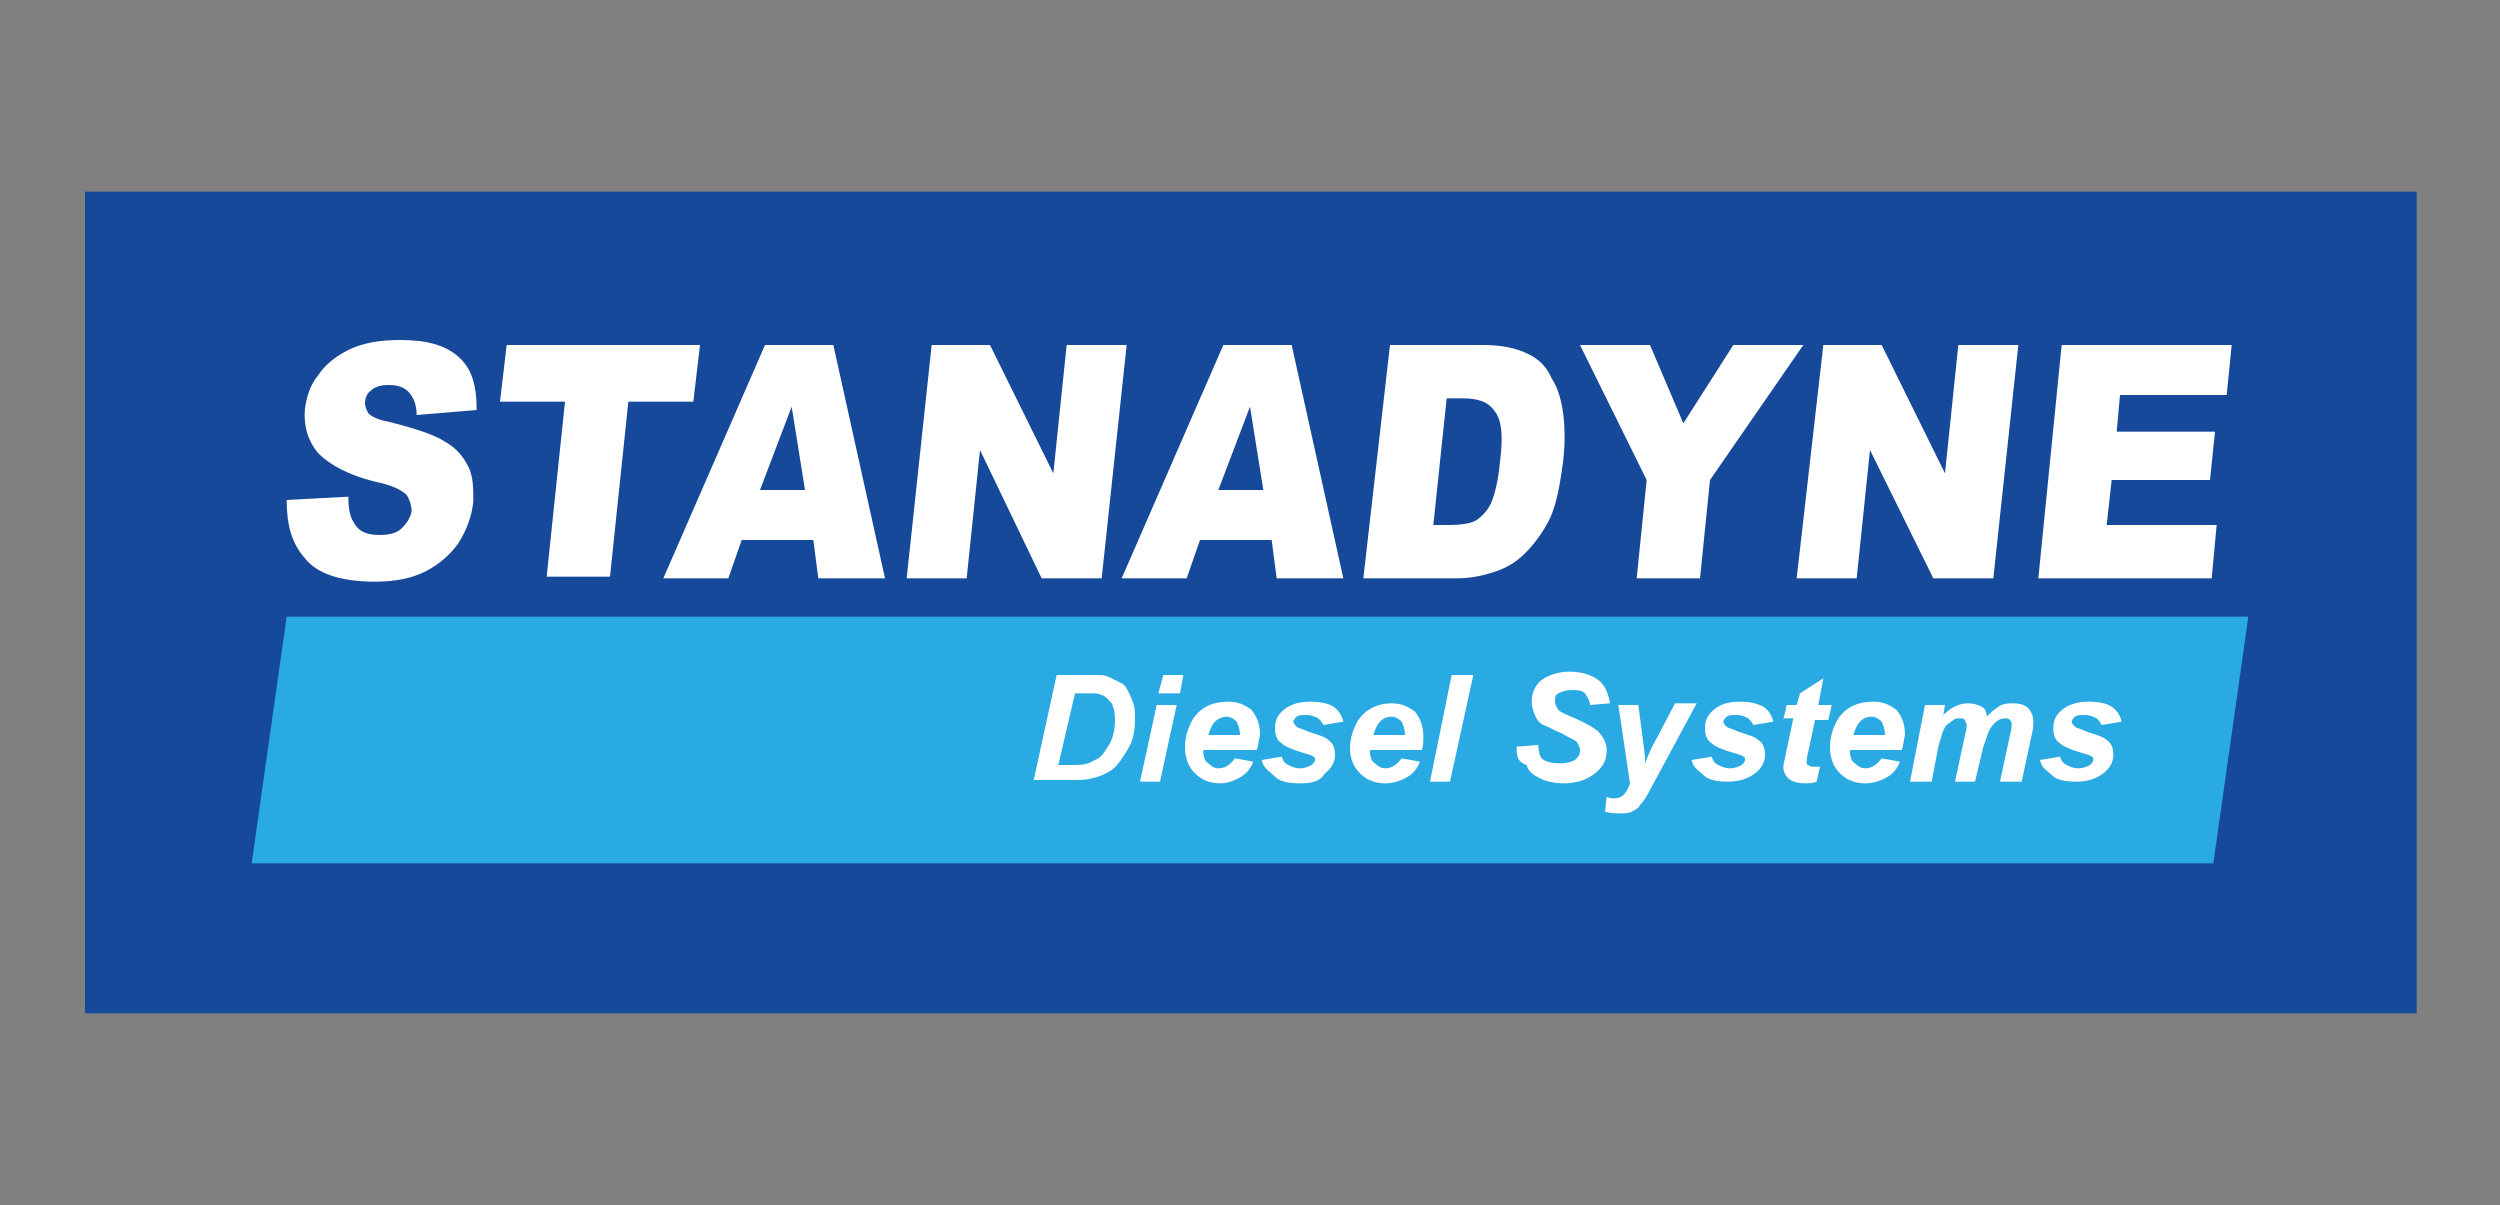
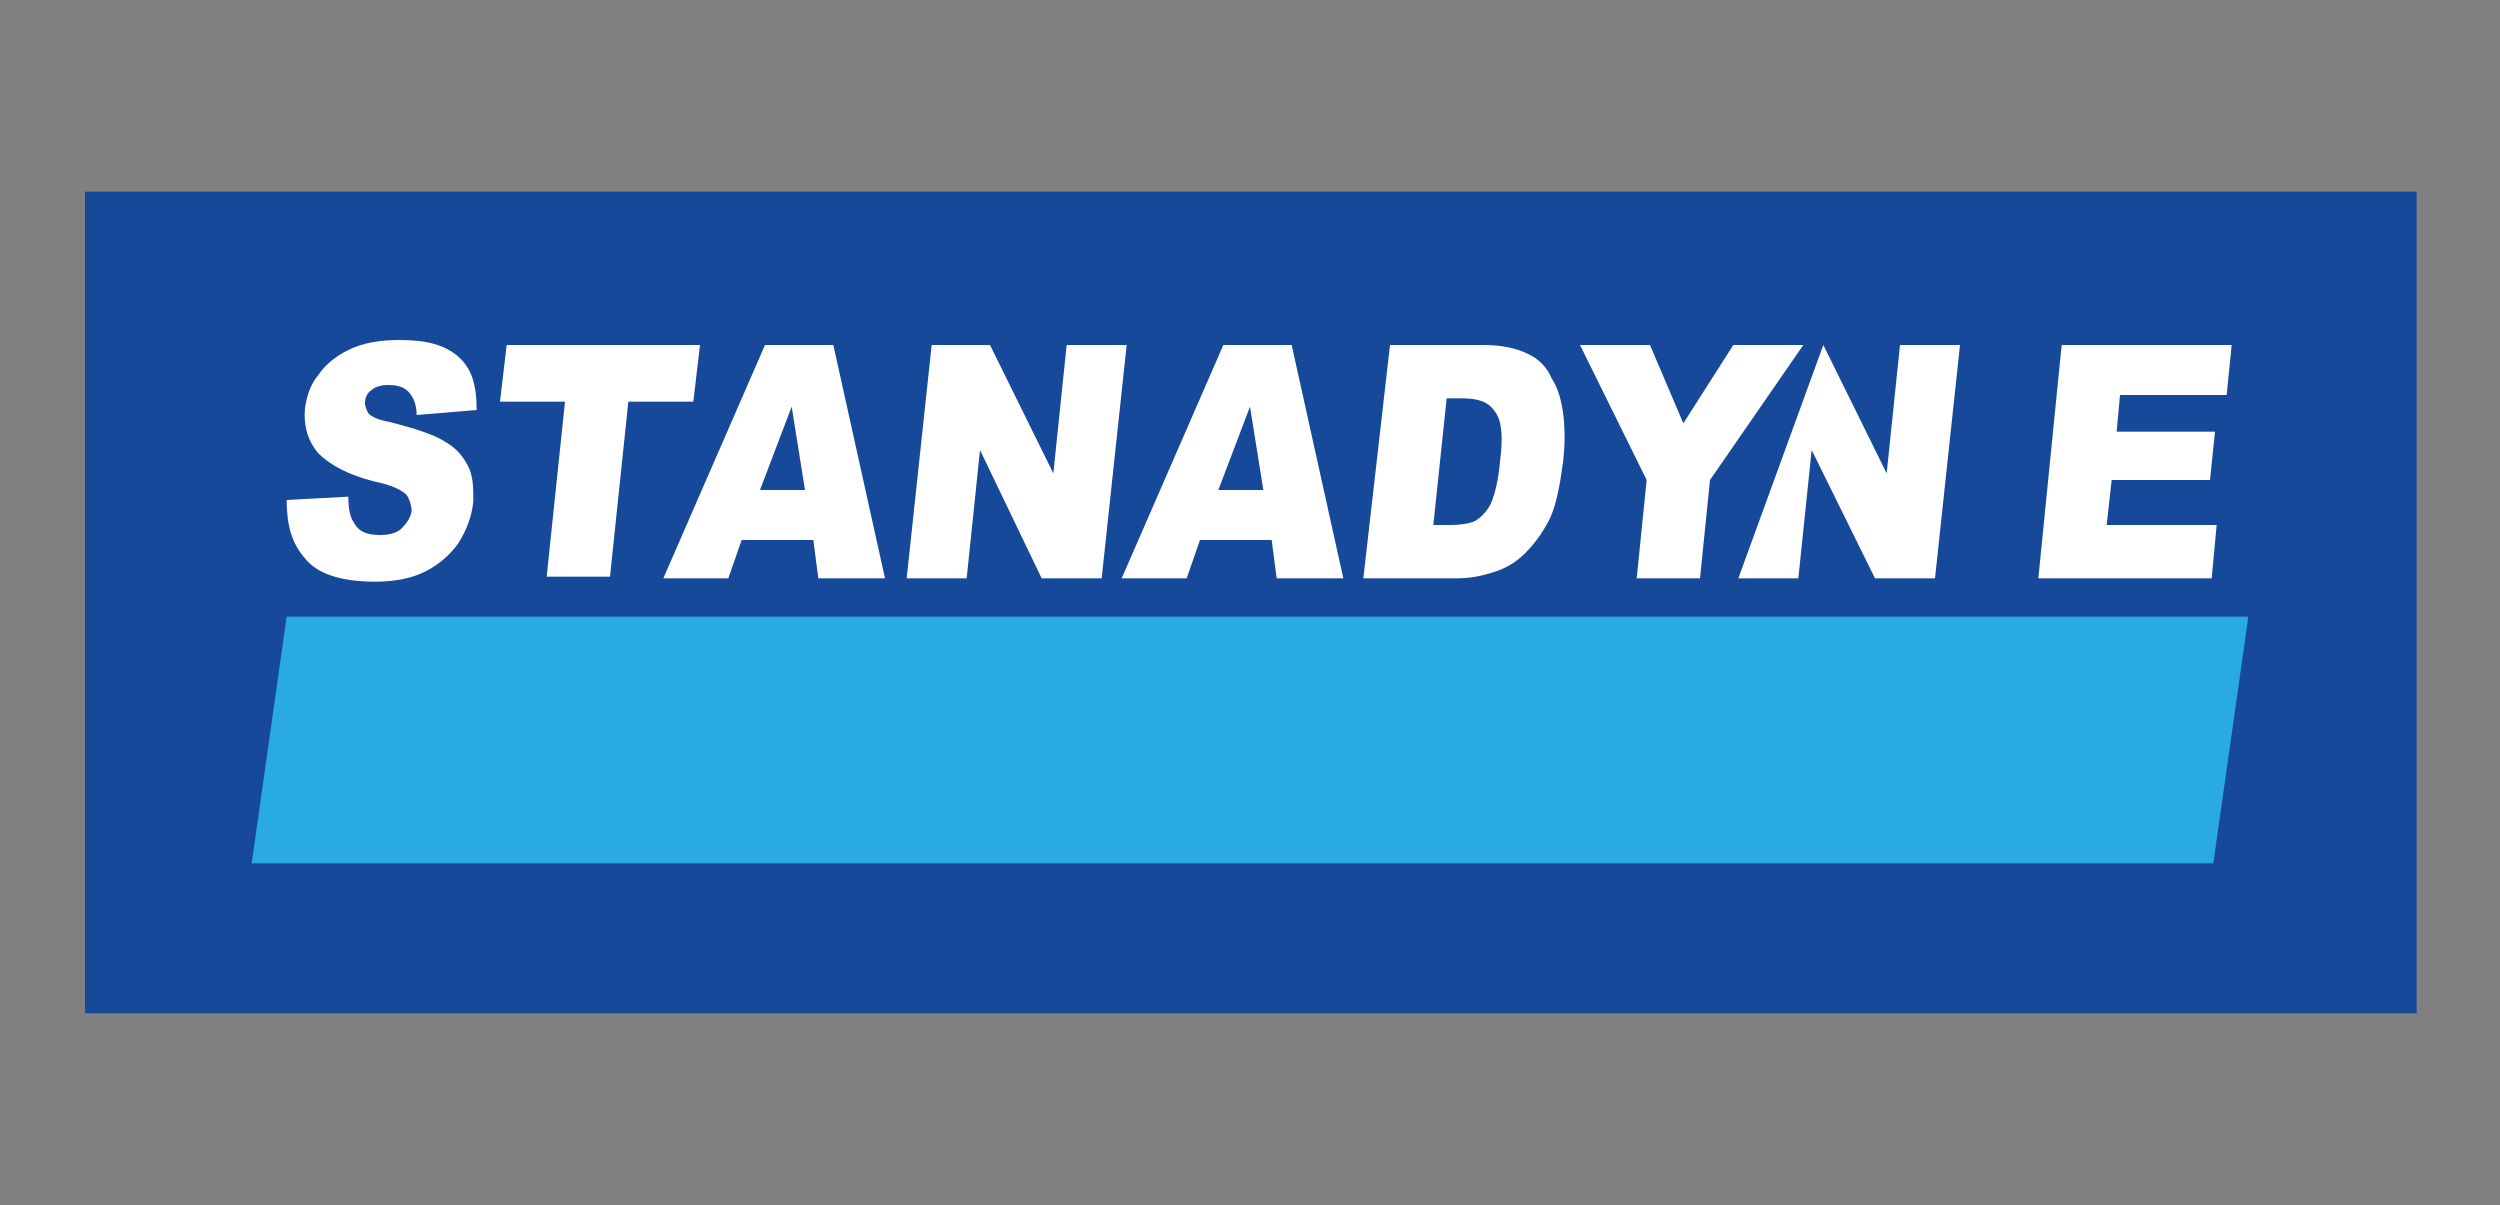
<svg xmlns="http://www.w3.org/2000/svg" version="1.1" id="Layer_1" x="0px" y="0px" viewBox="0 0 150 72.3" style="enable-background:new 0 0 150 72.3;" xml:space="preserve">
  <rect x="0" y="0" width="150" height="72.3" fill="#808080" stroke="none" />
  <style type="text/css">
	.st0{fill-rule:evenodd;clip-rule:evenodd;fill:#16499A;}
	.st1{fill:#FFFFFF;}
	.st2{fill-rule:evenodd;clip-rule:evenodd;fill:#2AAAE2;}
</style>
  <g>
    <rect x="5.1" y="11.5" class="st0" width="139.9" height="49.3" />
-     <path class="st1" d="M17.2,30l3.7-0.2c0,0.7,0.1,1.2,0.3,1.5c0.3,0.6,0.8,0.8,1.6,0.8c0.5,0,1-0.1,1.3-0.4c0.3-0.3,0.5-0.6,0.6-1   c0-0.3-0.1-0.7-0.3-1c-0.3-0.3-0.9-0.6-1.9-0.8c-1.6-0.4-2.7-1-3.4-1.7c-0.6-0.7-0.9-1.6-0.8-2.7c0.1-0.7,0.3-1.4,0.8-2   c0.4-0.6,1-1.1,1.8-1.5c0.8-0.4,1.8-0.6,3.1-0.6c1.6,0,2.7,0.3,3.5,1c0.8,0.7,1.1,1.7,1.1,3.2L25,24.9c0-0.6-0.2-1.1-0.5-1.4   s-0.7-0.4-1.2-0.4c-0.4,0-0.8,0.1-1,0.3c-0.3,0.2-0.4,0.5-0.4,0.8c0,0.2,0.1,0.4,0.2,0.6c0.2,0.2,0.6,0.4,1.2,0.5   c1.6,0.4,2.8,0.8,3.4,1.2c0.7,0.4,1.1,0.9,1.4,1.5c0.3,0.6,0.3,1.3,0.3,2.1c-0.1,0.9-0.4,1.7-0.9,2.5c-0.5,0.7-1.2,1.3-2,1.7   c-0.8,0.4-1.8,0.6-3,0.6c-2.1,0-3.5-0.5-4.2-1.4C17.5,32.6,17.2,31.5,17.2,30L17.2,30z M30.4,20.7H42l-0.4,3.4h-3.9l-1.1,10.5h-3.8   l1.1-10.5h-3.9L30.4,20.7z M48.8,32.4h-4.3l-0.8,2.3h-3.9l6.1-14H50l3.1,14h-4L48.8,32.4z M48.3,29.4l-0.8-5l-1.9,5H48.3z    M55.9,20.7h3.5l3.8,7.7l0.8-7.7h3.6l-1.5,14h-3.6L58.8,27L58,34.7h-3.6L55.9,20.7z M76.3,32.4H72l-0.8,2.3h-3.9l6.1-14h4.1l3.1,14   h-4L76.3,32.4z M75.8,29.4l-0.8-5l-1.9,5H75.8z M83.4,20.7H89c1.1,0,2,0.2,2.6,0.5c0.7,0.3,1.2,0.8,1.5,1.5   c0.4,0.6,0.6,1.4,0.7,2.2c0.1,0.8,0.1,1.7,0,2.7c-0.2,1.5-0.4,2.6-0.8,3.5c-0.4,0.8-0.9,1.5-1.5,2.1c-0.6,0.6-1.2,0.9-1.8,1.1   c-0.9,0.3-1.6,0.4-2.3,0.4h-5.6L83.4,20.7z M86.8,23.9L86,31.5h0.9c0.8,0,1.4-0.1,1.7-0.3c0.3-0.2,0.7-0.6,0.9-1.1   c0.2-0.5,0.4-1.3,0.5-2.4c0.2-1.5,0.1-2.5-0.3-3c-0.4-0.6-1-0.8-2-0.8H86.8z M94.8,20.7H99l2,4.7l3-4.7h4.2l-5.6,8.1l-0.6,5.9h-3.8   l0.6-5.9L94.8,20.7z M109.4,20.7h3.5l3.8,7.7l0.8-7.7h3.6l-1.5,14h-3.6l-3.8-7.7l-0.8,7.7h-3.6L109.4,20.7z M123.7,20.7h10.2   l-0.3,3h-6.4l-0.2,2.2h5.9l-0.3,2.9h-5.9l-0.3,2.7h6.6l-0.3,3.2h-10.4L123.7,20.7z" />
+     <path class="st1" d="M17.2,30l3.7-0.2c0,0.7,0.1,1.2,0.3,1.5c0.3,0.6,0.8,0.8,1.6,0.8c0.5,0,1-0.1,1.3-0.4c0.3-0.3,0.5-0.6,0.6-1   c0-0.3-0.1-0.7-0.3-1c-0.3-0.3-0.9-0.6-1.9-0.8c-1.6-0.4-2.7-1-3.4-1.7c-0.6-0.7-0.9-1.6-0.8-2.7c0.1-0.7,0.3-1.4,0.8-2   c0.4-0.6,1-1.1,1.8-1.5c0.8-0.4,1.8-0.6,3.1-0.6c1.6,0,2.7,0.3,3.5,1c0.8,0.7,1.1,1.7,1.1,3.2L25,24.9c0-0.6-0.2-1.1-0.5-1.4   s-0.7-0.4-1.2-0.4c-0.4,0-0.8,0.1-1,0.3c-0.3,0.2-0.4,0.5-0.4,0.8c0,0.2,0.1,0.4,0.2,0.6c0.2,0.2,0.6,0.4,1.2,0.5   c1.6,0.4,2.8,0.8,3.4,1.2c0.7,0.4,1.1,0.9,1.4,1.5c0.3,0.6,0.3,1.3,0.3,2.1c-0.1,0.9-0.4,1.7-0.9,2.5c-0.5,0.7-1.2,1.3-2,1.7   c-0.8,0.4-1.8,0.6-3,0.6c-2.1,0-3.5-0.5-4.2-1.4C17.5,32.6,17.2,31.5,17.2,30L17.2,30z M30.4,20.7H42l-0.4,3.4h-3.9l-1.1,10.5h-3.8   l1.1-10.5h-3.9L30.4,20.7z M48.8,32.4h-4.3l-0.8,2.3h-3.9l6.1-14H50l3.1,14h-4L48.8,32.4z M48.3,29.4l-0.8-5l-1.9,5H48.3z    M55.9,20.7h3.5l3.8,7.7l0.8-7.7h3.6l-1.5,14h-3.6L58.8,27L58,34.7h-3.6L55.9,20.7z M76.3,32.4H72l-0.8,2.3h-3.9l6.1-14h4.1l3.1,14   h-4L76.3,32.4z M75.8,29.4l-0.8-5l-1.9,5H75.8z M83.4,20.7H89c1.1,0,2,0.2,2.6,0.5c0.7,0.3,1.2,0.8,1.5,1.5   c0.4,0.6,0.6,1.4,0.7,2.2c0.1,0.8,0.1,1.7,0,2.7c-0.2,1.5-0.4,2.6-0.8,3.5c-0.4,0.8-0.9,1.5-1.5,2.1c-0.6,0.6-1.2,0.9-1.8,1.1   c-0.9,0.3-1.6,0.4-2.3,0.4h-5.6L83.4,20.7z M86.8,23.9L86,31.5h0.9c0.8,0,1.4-0.1,1.7-0.3c0.3-0.2,0.7-0.6,0.9-1.1   c0.2-0.5,0.4-1.3,0.5-2.4c0.2-1.5,0.1-2.5-0.3-3c-0.4-0.6-1-0.8-2-0.8H86.8z M94.8,20.7H99l2,4.7l3-4.7h4.2l-5.6,8.1l-0.6,5.9h-3.8   l0.6-5.9L94.8,20.7z M109.4,20.7l3.8,7.7l0.8-7.7h3.6l-1.5,14h-3.6l-3.8-7.7l-0.8,7.7h-3.6L109.4,20.7z M123.7,20.7h10.2   l-0.3,3h-6.4l-0.2,2.2h5.9l-0.3,2.9h-5.9l-0.3,2.7h6.6l-0.3,3.2h-10.4L123.7,20.7z" />
    <polygon class="st2" points="15.1,51.8 132.8,51.8 134.9,37 17.2,37  " />
-     <path class="st1" d="M62,46.9l1.4-6.4h1.7c0.5,0,0.8,0,0.9,0c0.3,0,0.5,0.1,0.7,0.2c0.2,0.1,0.4,0.2,0.6,0.3   c0.2,0.1,0.3,0.3,0.4,0.5c0.1,0.2,0.2,0.4,0.3,0.7c0.1,0.3,0.1,0.6,0.1,0.9c0,0.7-0.1,1.3-0.4,1.8c-0.3,0.5-0.6,1-1,1.3   c-0.3,0.2-0.7,0.4-1.2,0.5c-0.3,0.1-0.7,0.1-1.3,0.1H62z M63.5,45.9h0.7c0.5,0,0.8,0,1.1-0.1c0.2-0.1,0.4-0.2,0.6-0.3   c0.3-0.2,0.5-0.6,0.7-0.9c0.2-0.4,0.3-0.9,0.3-1.4c0-0.5-0.1-0.8-0.2-1c-0.2-0.2-0.3-0.4-0.6-0.5c-0.2-0.1-0.4-0.1-0.8-0.1h-0.8   L63.5,45.9z M69.8,40.5H71l-0.2,1.1h-1.3L69.8,40.5z M69.4,42.3h1.2l-1,4.6h-1.2L69.4,42.3z M75.4,45h-3.2c0,0.1,0,0.1,0,0.1   c0,0.3,0.1,0.6,0.3,0.7c0.2,0.2,0.4,0.3,0.6,0.3c0.4,0,0.7-0.2,1-0.6l1.1,0.2c-0.2,0.5-0.5,0.8-0.9,1S73.6,47,73.2,47   c-0.6,0-1.1-0.2-1.5-0.6c-0.4-0.4-0.6-0.9-0.6-1.6c0-0.6,0.2-1.2,0.5-1.7c0.5-0.7,1.2-1,2.1-1c0.6,0,1,0.2,1.4,0.5   c0.3,0.4,0.5,0.8,0.5,1.5C75.5,44.5,75.5,44.8,75.4,45L75.4,45z M74.4,44.2c0-0.1,0-0.1,0-0.1c0-0.3-0.1-0.6-0.2-0.8   c-0.2-0.2-0.4-0.3-0.6-0.3s-0.5,0.1-0.7,0.3c-0.2,0.2-0.3,0.5-0.4,0.8H74.4z M75.7,45.6l1.2-0.2c0.1,0.3,0.2,0.4,0.4,0.5   c0.2,0.1,0.4,0.2,0.7,0.2c0.3,0,0.5-0.1,0.7-0.2c0.1-0.1,0.2-0.2,0.2-0.3c0-0.1,0-0.2-0.1-0.2c-0.1-0.1-0.2-0.1-0.5-0.2   c-0.7-0.2-1.2-0.4-1.4-0.6c-0.3-0.2-0.4-0.5-0.4-0.9s0.1-0.7,0.4-1c0.4-0.4,1-0.6,1.7-0.6c0.6,0,1.1,0.1,1.4,0.3   c0.3,0.2,0.5,0.5,0.6,0.9l-1.2,0.2c-0.1-0.2-0.2-0.3-0.3-0.4c-0.2-0.1-0.4-0.2-0.7-0.2s-0.5,0-0.6,0.1c-0.1,0.1-0.2,0.2-0.2,0.3   c0,0.1,0.1,0.2,0.2,0.3c0.1,0.1,0.3,0.1,0.7,0.3c0.6,0.2,1,0.3,1.2,0.5c0.3,0.2,0.4,0.5,0.4,0.9c0,0.4-0.2,0.8-0.6,1.1   C79.2,46.9,78.7,47,78,47c-0.7,0-1.2-0.1-1.5-0.4S75.8,46.1,75.7,45.6L75.7,45.6z M85.3,45h-3.1c0,0.1,0,0.1,0,0.1   c0,0.3,0.1,0.6,0.3,0.7c0.2,0.2,0.4,0.3,0.6,0.3c0.4,0,0.7-0.2,1-0.6l1.1,0.2c-0.2,0.5-0.5,0.8-0.9,1c-0.4,0.2-0.8,0.3-1.2,0.3   c-0.6,0-1.1-0.2-1.5-0.6C81.2,46,81,45.5,81,44.9c0-0.6,0.2-1.2,0.5-1.7c0.5-0.7,1.2-1,2-1c0.6,0,1,0.2,1.4,0.5   c0.3,0.4,0.5,0.8,0.5,1.5C85.4,44.5,85.4,44.8,85.3,45L85.3,45z M84.3,44.2c0-0.1,0-0.1,0-0.1c0-0.3-0.1-0.6-0.2-0.8   c-0.2-0.2-0.4-0.3-0.6-0.3c-0.3,0-0.5,0.1-0.7,0.3c-0.2,0.2-0.3,0.5-0.4,0.8H84.3z M85.8,46.9l1.3-6.4h1.3L87,46.9H85.8z M91,44.8   l1.3-0.1c0,0.4,0.1,0.7,0.2,0.8c0.2,0.2,0.6,0.3,1.1,0.3c0.4,0,0.7-0.1,0.9-0.2c0.2-0.2,0.3-0.3,0.3-0.6c0-0.2-0.1-0.3-0.2-0.5   c-0.1-0.1-0.4-0.2-0.9-0.5c-0.5-0.2-0.8-0.4-1.1-0.5c-0.2-0.1-0.4-0.3-0.5-0.6c-0.1-0.2-0.2-0.5-0.2-0.8c0-0.5,0.2-1,0.6-1.3   c0.4-0.3,1-0.5,1.7-0.5s1.3,0.2,1.7,0.5c0.4,0.3,0.6,0.8,0.7,1.4l-1.2,0.1c0-0.3-0.2-0.5-0.3-0.7c-0.2-0.2-0.5-0.2-0.8-0.2   s-0.6,0.1-0.8,0.2c-0.2,0.1-0.2,0.3-0.2,0.5c0,0.2,0.1,0.3,0.2,0.5c0.1,0.1,0.5,0.3,1,0.5c0.7,0.3,1.2,0.6,1.4,0.8   c0.3,0.3,0.5,0.7,0.5,1.1c0,0.6-0.2,1-0.7,1.4c-0.5,0.4-1.1,0.6-1.9,0.6c-0.5,0-1-0.1-1.4-0.3c-0.4-0.2-0.7-0.4-0.8-0.8   C91,45.7,91,45.3,91,44.8L91,44.8z M97.1,42.3h1.2l0.3,2.3c0.1,0.6,0.1,1,0.1,1.2c0.2-0.5,0.4-1,0.7-1.5l1.1-2.1h1.3L99,47.4   c-0.2,0.4-0.4,0.7-0.6,0.9c-0.1,0.2-0.3,0.3-0.5,0.4c-0.2,0.1-0.4,0.1-0.7,0.1c-0.3,0-0.6,0-0.9-0.1l0.1-0.9   c0.2,0.1,0.3,0.1,0.5,0.1c0.4,0,0.7-0.3,0.9-0.9L97.1,42.3z M101.5,45.6l1.2-0.2c0.1,0.3,0.2,0.4,0.4,0.5c0.2,0.1,0.4,0.2,0.7,0.2   c0.3,0,0.5-0.1,0.7-0.2c0.1-0.1,0.2-0.2,0.2-0.3c0-0.1,0-0.2-0.1-0.2c-0.1-0.1-0.2-0.1-0.5-0.2c-0.7-0.2-1.2-0.4-1.4-0.6   c-0.3-0.2-0.4-0.5-0.4-0.9s0.1-0.7,0.4-1c0.4-0.4,0.9-0.6,1.7-0.6c0.6,0,1,0.1,1.4,0.3c0.3,0.2,0.5,0.5,0.6,0.9l-1.2,0.2   c-0.1-0.2-0.2-0.3-0.3-0.4c-0.2-0.1-0.4-0.2-0.7-0.2c-0.3,0-0.5,0-0.6,0.1c-0.1,0.1-0.2,0.2-0.2,0.3c0,0.1,0.1,0.2,0.2,0.3   c0.1,0.1,0.3,0.1,0.7,0.3c0.6,0.2,1,0.3,1.2,0.5c0.3,0.2,0.4,0.5,0.4,0.9c0,0.4-0.2,0.8-0.6,1.1c-0.4,0.3-0.9,0.5-1.6,0.5   c-0.7,0-1.2-0.1-1.5-0.4S101.6,46.1,101.5,45.6L101.5,45.6z M107,43.2l0.2-0.9h0.6l0.2-0.7l1.4-0.9l-0.3,1.6h0.8l-0.2,0.9h-0.8   l-0.4,1.9c-0.1,0.3-0.1,0.6-0.1,0.6c0,0.1,0,0.2,0.1,0.2c0.1,0.1,0.2,0.1,0.3,0.1c0.1,0,0.2,0,0.4,0l-0.2,0.9   c-0.2,0.1-0.5,0.1-0.7,0.1c-0.4,0-0.8-0.1-1-0.3c-0.2-0.2-0.3-0.4-0.3-0.7c0-0.1,0.1-0.5,0.2-1l0.4-1.9H107z M114.1,45H111   c0,0.1,0,0.1,0,0.1c0,0.3,0.1,0.6,0.3,0.7c0.2,0.2,0.4,0.3,0.6,0.3c0.4,0,0.7-0.2,1-0.6l1.1,0.2c-0.2,0.5-0.5,0.8-0.9,1   s-0.8,0.3-1.2,0.3c-0.6,0-1.1-0.2-1.5-0.6c-0.4-0.4-0.6-0.9-0.6-1.6c0-0.6,0.2-1.2,0.5-1.7c0.5-0.7,1.2-1,2.1-1   c0.6,0,1,0.2,1.4,0.5c0.3,0.4,0.5,0.8,0.5,1.5C114.2,44.5,114.2,44.8,114.1,45L114.1,45z M113.1,44.2c0-0.1,0-0.1,0-0.1   c0-0.3-0.1-0.6-0.2-0.8c-0.2-0.2-0.4-0.3-0.6-0.3c-0.3,0-0.5,0.1-0.7,0.3c-0.2,0.2-0.3,0.5-0.4,0.8H113.1z M115.5,42.3h1.2   l-0.1,0.6c0.5-0.5,1-0.7,1.5-0.7c0.3,0,0.6,0.1,0.8,0.2c0.2,0.1,0.3,0.3,0.3,0.6c0.2-0.2,0.4-0.4,0.7-0.6c0.3-0.2,0.6-0.2,0.9-0.2   c0.4,0,0.7,0.1,0.9,0.3c0.2,0.2,0.3,0.5,0.3,0.8c0,0.2,0,0.4-0.1,0.8l-0.6,2.8H120l0.6-2.8c0.1-0.3,0.1-0.6,0.1-0.6   c0-0.1,0-0.2-0.1-0.3c-0.1-0.1-0.2-0.1-0.3-0.1c-0.3,0-0.6,0.2-0.8,0.5c-0.2,0.2-0.3,0.7-0.5,1.2l-0.5,2.1h-1.2l0.6-2.8   c0.1-0.3,0.1-0.5,0.1-0.6c0-0.1-0.1-0.2-0.1-0.3c-0.1-0.1-0.2-0.1-0.3-0.1c-0.1,0-0.3,0-0.4,0.1c-0.1,0.1-0.3,0.2-0.4,0.3   c-0.1,0.1-0.2,0.3-0.3,0.6c0,0.1-0.1,0.3-0.2,0.7l-0.4,2.1h-1.3L115.5,42.3z M122.4,45.6l1.2-0.2c0.1,0.3,0.2,0.4,0.4,0.5   c0.2,0.1,0.4,0.2,0.7,0.2c0.3,0,0.5-0.1,0.7-0.2c0.1-0.1,0.2-0.2,0.2-0.3c0-0.1,0-0.2-0.1-0.2c-0.1-0.1-0.2-0.1-0.5-0.2   c-0.7-0.2-1.2-0.4-1.4-0.6c-0.3-0.2-0.4-0.5-0.4-0.9s0.1-0.7,0.4-1c0.4-0.4,1-0.6,1.7-0.6c0.6,0,1.1,0.1,1.4,0.3   c0.3,0.2,0.5,0.5,0.6,0.9l-1.2,0.2c-0.1-0.2-0.2-0.3-0.3-0.4c-0.2-0.1-0.4-0.2-0.7-0.2c-0.3,0-0.5,0-0.6,0.1   c-0.1,0.1-0.2,0.2-0.2,0.3c0,0.1,0.1,0.2,0.2,0.3c0.1,0.1,0.3,0.1,0.7,0.3c0.6,0.2,1,0.3,1.2,0.5c0.3,0.2,0.4,0.5,0.4,0.9   c0,0.4-0.2,0.8-0.6,1.1c-0.4,0.3-0.9,0.5-1.6,0.5c-0.7,0-1.2-0.1-1.5-0.4S122.5,46.1,122.4,45.6L122.4,45.6z" />
  </g>
</svg>